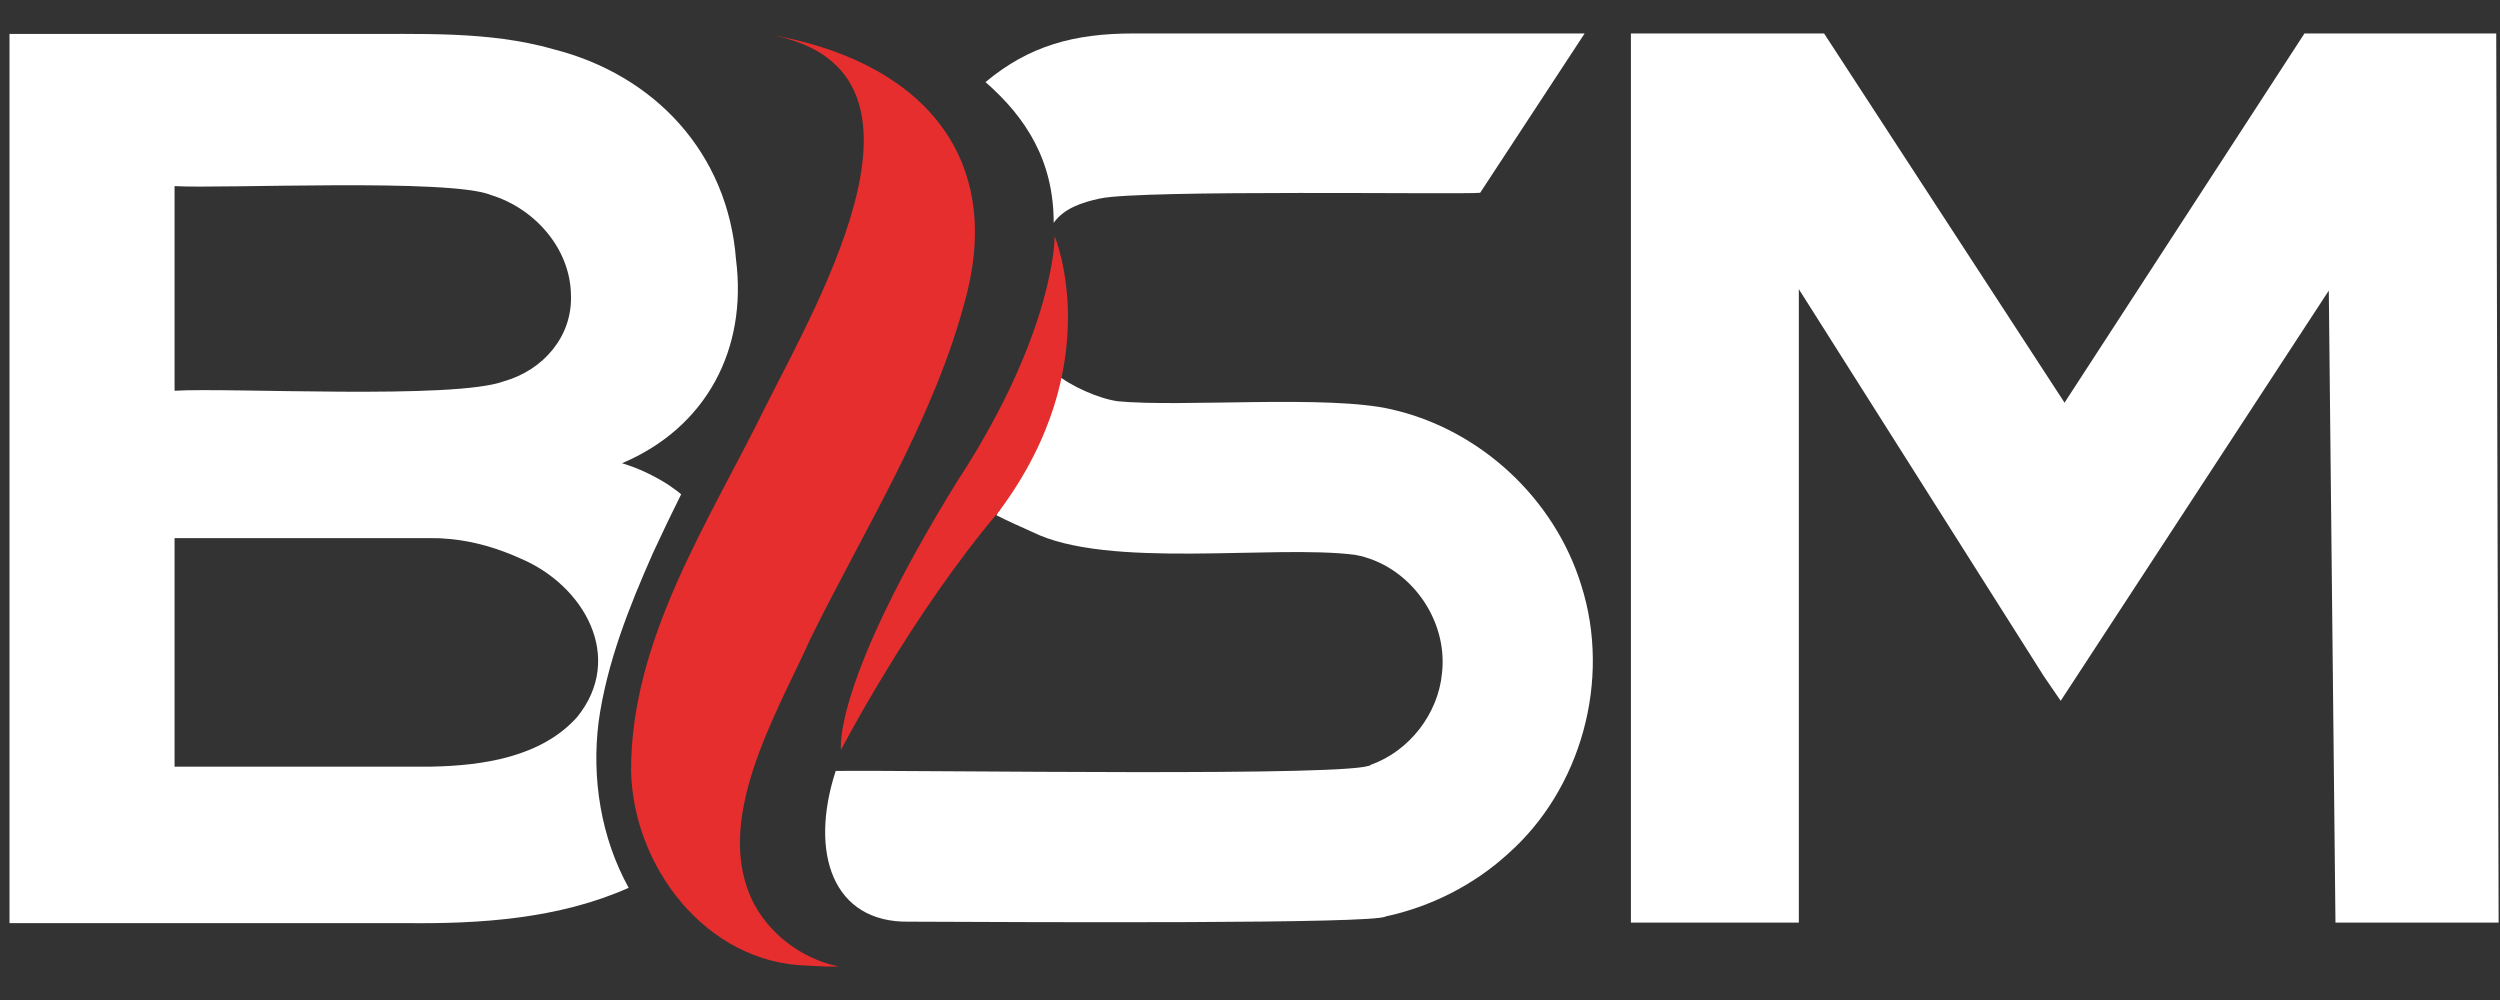
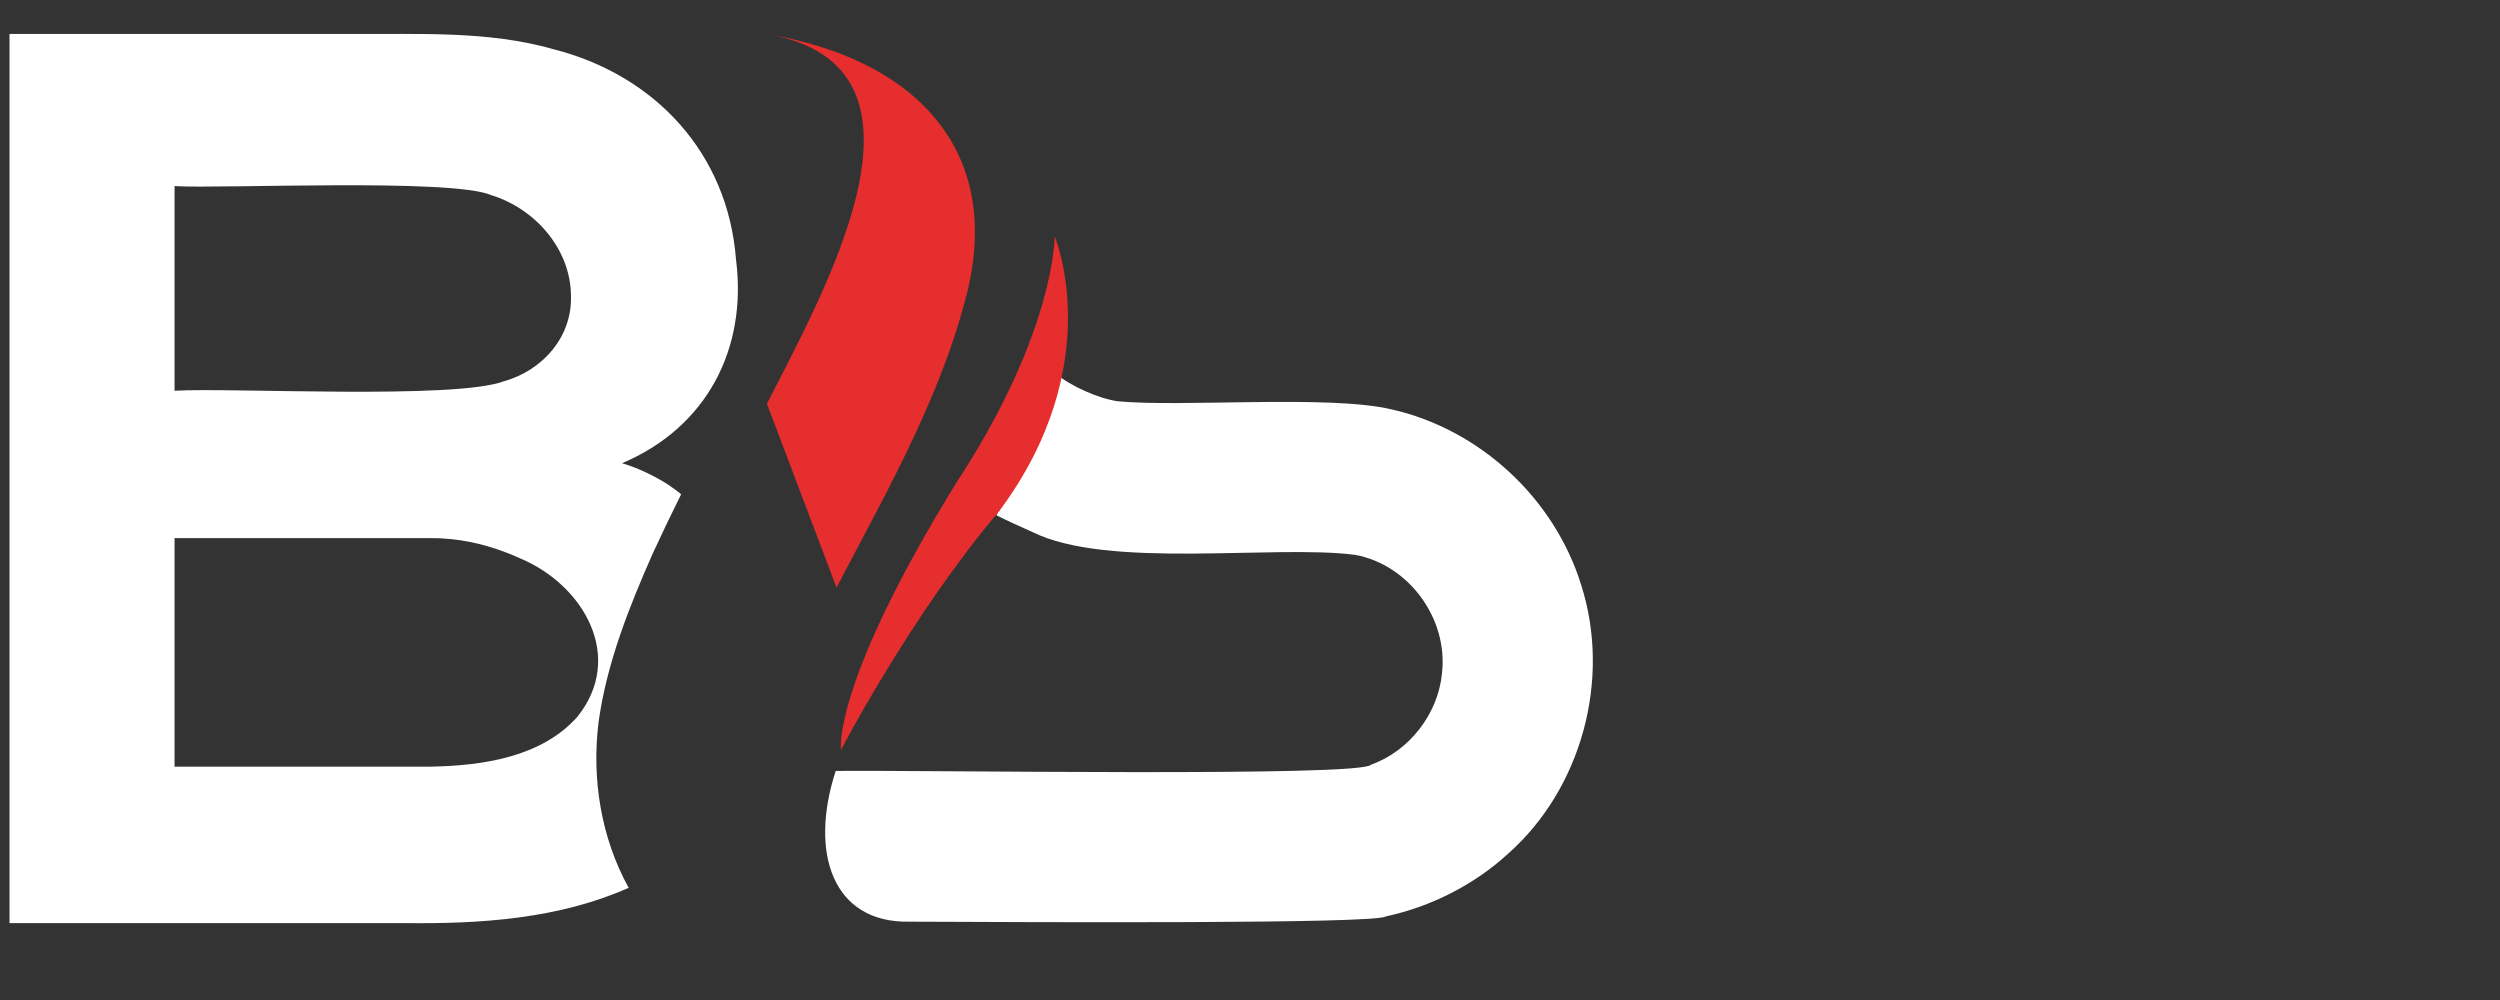
<svg xmlns="http://www.w3.org/2000/svg" width="500" zoomAndPan="magnify" viewBox="0 0 375 150" height="200" preserveAspectRatio="xMidYMid meet" version="1.0">
  <rect x="0" y="0" width="375" height="150" fill="#333333" stroke="none" />
  <defs>
    <clipPath id="048045c3b6">
-       <path d="M 94 5 L 147 5 L 147 144.98 L 94 144.98 Z M 94 5 " clip-rule="nonzero" />
+       <path d="M 94 5 L 147 5 L 147 144.98 Z M 94 5 " clip-rule="nonzero" />
    </clipPath>
  </defs>
  <g clip-path="url(#048045c3b6)">
    <path fill="#e52e2d" d="M 120.992 144.836 C 105.965 144.406 95.016 130.094 94.66 115.711 C 94.586 95.891 106.324 78.289 114.766 61.117 C 123.211 44.301 143.316 9.742 114.836 5.09 C 138.02 8.883 150.543 23.191 144.891 44.586 C 140.168 62.832 129.793 79.078 121.562 95.82 C 116.41 107.27 106.609 123.367 113.191 135.746 C 115.91 140.684 121.062 144.262 126.645 145.121 Z M 120.992 144.836 " fill-opacity="1" fill-rule="nonzero" />
  </g>
-   <path fill="#ffffff" d="M 345.668 5.02 L 309.68 60.402 L 273.613 5.02 L 244.637 5.02 L 244.637 138.395 L 269.824 138.395 L 269.824 43.371 L 306.602 101.473 L 309.105 105.121 L 349.32 43.586 L 350.32 138.395 L 374.793 138.395 L 374.434 5.02 Z M 345.668 5.02 " fill-opacity="1" fill-rule="nonzero" />
  <path fill="#ffffff" d="M 64.68 114.996 L 26.184 114.996 L 26.184 80.723 L 64.68 80.723 C 65.18 80.723 66.18 80.723 66.684 80.793 L 67.684 80.867 C 71.262 81.223 74.84 82.297 78.129 83.801 C 87.574 87.805 93.801 98.609 86.574 107.555 C 81.207 113.566 72.406 114.852 64.68 114.996 Z M 26.184 27.914 C 33.195 28.344 67.684 26.699 73.695 29.273 C 80.207 31.277 85.57 37.289 85.645 44.301 C 85.859 50.527 81.422 55.535 75.625 57.18 C 68.258 59.973 34.41 58.109 26.184 58.613 C 26.184 58.613 26.184 27.914 26.184 27.914 Z M 89.793 108.27 C 91.012 99.469 94.371 91.027 97.949 82.941 C 99.238 80.148 100.812 76.859 102.172 74.141 C 101.602 73.637 100.812 73.137 100.242 72.707 C 98.094 71.348 95.734 70.203 93.301 69.488 C 105.965 64.121 112.117 52.387 110.402 38.934 C 109.184 22.977 98.238 11.242 82.996 7.379 C 73.266 4.59 62.816 5.16 52.801 5.09 C 35.77 5.09 18.453 5.09 1.426 5.09 L 1.426 138.465 C 21.102 138.465 41.066 138.465 60.742 138.465 C 72.047 138.609 83.855 137.82 94.301 133.172 C 90.152 125.656 88.719 116.785 89.793 108.27 Z M 89.793 108.27 " fill-opacity="1" fill-rule="nonzero" />
-   <path fill="#ffffff" d="M 170.004 5.02 C 161.203 5.02 154.406 6.809 147.824 12.316 C 153.977 17.684 158.055 24.195 158.055 33.426 C 159.559 31.277 162.277 30.348 164.996 29.777 C 171.008 28.418 219.664 29.203 222.023 28.918 L 237.695 5.02 C 237.695 5.02 170.004 5.02 170.004 5.02 Z M 170.004 5.02 " fill-opacity="1" fill-rule="nonzero" />
  <path fill="#ffffff" d="M 237.195 87.805 C 233.188 74.785 222.023 64.406 208.715 61.402 C 199.27 59.184 177.305 61.117 167.645 60.188 C 164.711 59.758 160.559 57.898 158.344 56.035 C 157.195 58.754 157.34 62.117 156.051 64.766 C 154.98 69.344 151.543 73.066 149.469 77.289 C 150.543 77.859 153.691 79.293 154.836 79.793 C 166.211 85.445 191.043 81.652 203.277 83.227 C 211.363 84.73 217.23 92.816 216.301 100.973 C 215.727 107.055 211.434 112.637 205.641 114.711 C 204.207 116.57 138.379 115.496 125.355 115.641 C 121.348 127.949 124.926 138.465 136.375 138.25 C 154.336 138.324 206.496 138.609 207.855 137.465 C 214.582 136.031 221.094 132.742 226.176 128.09 C 237.195 118.359 241.703 101.973 237.195 87.805 Z M 237.195 87.805 " fill-opacity="1" fill-rule="nonzero" />
  <path fill="#e52e2d" d="M 149.898 76.645 C 166.285 54.605 158.199 35.43 158.199 35.43 C 158.199 35.43 158.344 49.453 143.816 71.848 " fill-opacity="1" fill-rule="nonzero" />
  <path fill="#e52e2d" d="M 143.887 71.707 C 124.711 102.617 126.145 112.492 126.145 112.492 C 126.145 112.492 136.734 92.098 149.969 76.57 " fill-opacity="1" fill-rule="nonzero" />
</svg>